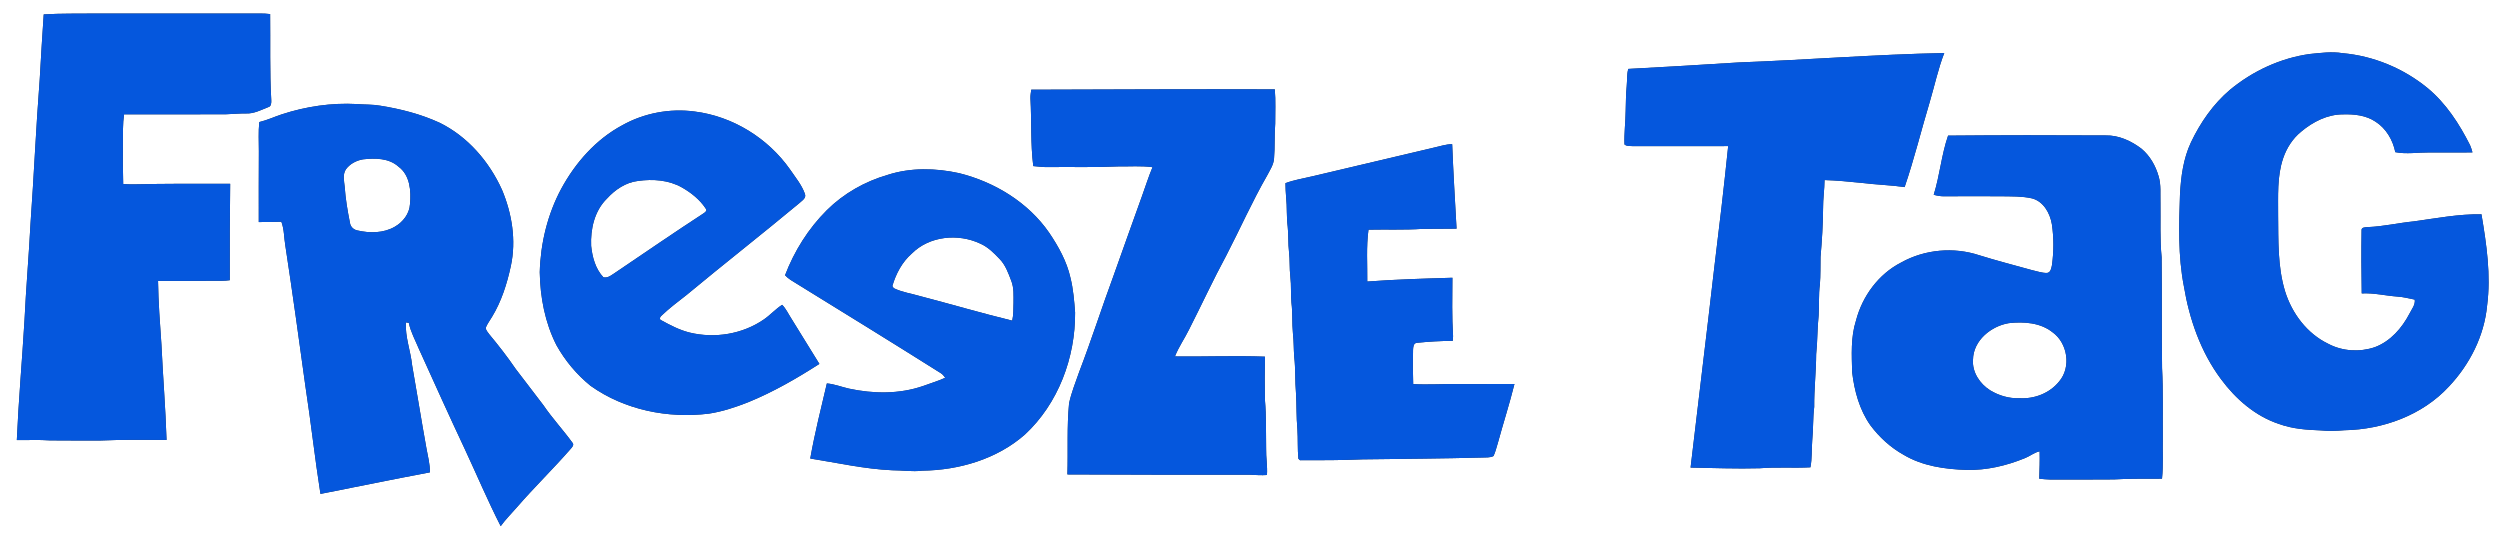
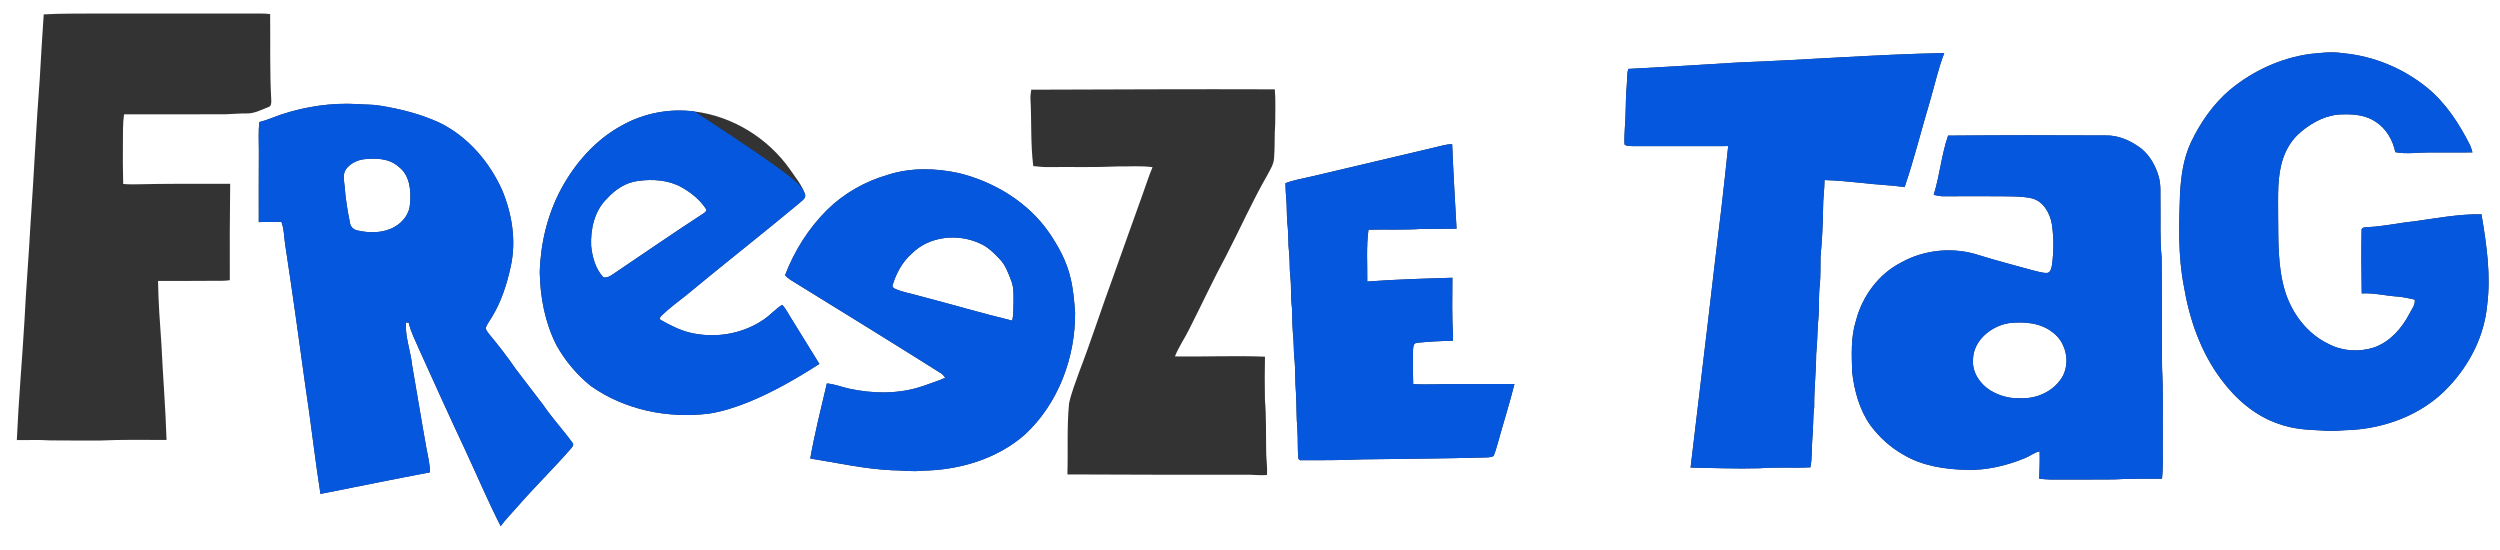
<svg xmlns="http://www.w3.org/2000/svg" width="1800pt" height="396pt" viewBox="0 0 1800 396" version="1.1">
  <rect x="0" y="0" width="1800" height="396" fill="#333333" stroke="none" />
  <g id="#ffffffff">
    <path fill="#ffffff" opacity="1.00" d=" M 0.00 0.00 L 1800.00 0.00 L 1800.00 396.00 L 0.00 396.00 L 0.00 0.00 M 31.48 10.37 C 30.39 25.88 29.51 41.40 28.61 56.92 C 25.92 91.58 24.45 126.32 21.97 160.99 C 20.75 184.37 18.72 207.69 17.61 231.08 C 15.91 259.67 13.37 288.22 12.11 316.84 C 20.07 316.97 28.04 316.53 36.00 317.09 C 48.00 317.24 60.00 317.14 72.01 317.18 C 87.96 316.45 103.95 316.74 119.92 316.77 C 119.19 293.83 117.31 270.95 116.23 248.02 C 115.15 232.78 114.01 217.53 113.79 202.26 C 126.86 202.34 139.93 202.23 153.00 202.18 C 157.15 202.20 161.32 202.34 165.45 201.75 C 165.37 178.62 165.43 155.49 165.73 132.36 C 142.49 132.26 119.23 132.23 95.99 132.74 C 93.56 132.78 91.13 132.66 88.71 132.47 C 88.40 122.65 88.41 112.83 88.50 103.01 C 88.58 96.11 88.31 89.16 89.33 82.31 C 113.88 82.39 138.45 82.34 163.00 82.25 C 167.69 82.16 172.36 81.61 177.06 81.68 C 182.76 81.97 187.91 79.18 193.07 77.16 C 195.40 76.64 195.39 73.95 195.31 72.05 C 194.15 51.44 194.75 30.78 194.51 10.14 C 192.02 9.80 189.50 9.72 186.99 9.73 C 147.66 9.74 108.34 9.68 69.01 9.74 C 56.49 9.88 43.97 9.61 31.48 10.37 M 1663.05 38.88 C 1641.99 41.80 1621.96 51.12 1605.61 64.63 C 1593.50 74.91 1584.25 88.27 1577.46 102.56 C 1571.97 114.24 1570.26 127.29 1569.59 140.06 C 1568.79 162.01 1568.16 184.21 1572.36 205.90 C 1576.31 229.76 1584.51 253.38 1599.07 272.92 C 1609.64 287.24 1623.80 299.63 1640.92 305.27 C 1650.52 308.78 1660.83 309.52 1670.97 309.89 C 1676.63 310.51 1682.33 310.25 1688.00 309.77 C 1715.78 309.25 1744.14 298.96 1763.25 278.26 C 1778.19 262.41 1788.64 241.88 1790.71 220.05 C 1793.58 198.08 1790.32 175.96 1786.65 154.29 C 1770.24 154.03 1754.07 157.19 1737.89 159.40 C 1726.87 160.48 1716.04 163.07 1704.96 163.50 C 1703.16 163.65 1699.91 163.45 1700.33 166.15 C 1700.08 181.18 1700.20 196.23 1700.44 211.26 C 1709.04 210.77 1717.46 212.90 1726.00 213.52 C 1730.27 213.78 1734.43 214.86 1738.62 215.71 C 1739.12 219.54 1736.45 222.58 1734.85 225.79 C 1729.44 236.20 1721.12 245.76 1709.91 249.96 C 1699.02 253.68 1686.58 252.96 1676.38 247.56 C 1661.08 240.21 1650.18 225.64 1645.22 209.64 C 1639.87 191.96 1640.46 173.27 1640.25 155.00 C 1640.35 141.25 1639.37 127.12 1643.89 113.89 C 1646.39 106.52 1650.75 99.75 1656.81 94.81 C 1665.22 87.74 1675.73 82.32 1686.94 82.35 C 1694.98 82.09 1703.55 83.00 1710.39 87.61 C 1718.00 92.47 1722.87 100.82 1724.62 109.56 C 1732.66 111.13 1740.87 109.69 1748.99 109.77 C 1759.39 109.83 1769.78 109.70 1780.18 109.75 C 1779.68 108.00 1779.21 106.24 1778.47 104.59 C 1770.71 89.20 1761.12 74.34 1747.70 63.28 C 1730.43 49.19 1708.92 40.26 1686.70 38.28 C 1678.84 37.00 1670.89 38.10 1663.05 38.88 M 1251.69 44.97 C 1225.26 46.65 1198.82 48.22 1172.37 49.62 C 1171.18 53.64 1171.66 57.89 1171.22 62.02 C 1170.60 67.99 1170.70 73.99 1170.47 79.98 C 1170.39 87.99 1169.32 95.96 1169.62 103.98 C 1171.26 105.48 1173.88 105.00 1175.98 105.23 C 1198.75 105.24 1221.52 105.26 1244.29 105.19 C 1241.29 134.47 1237.84 163.72 1234.24 192.94 C 1228.77 240.87 1222.79 288.74 1217.22 336.66 C 1233.81 336.92 1250.40 337.62 1267.00 337.14 C 1279.14 336.18 1291.34 337.12 1303.50 336.46 C 1304.78 330.04 1304.29 323.46 1304.82 316.97 C 1305.63 309.01 1305.22 300.98 1306.24 293.03 C 1306.11 280.32 1307.60 267.71 1307.65 255.01 C 1308.65 245.71 1308.40 236.33 1309.43 227.03 C 1309.93 219.62 1309.29 212.15 1310.33 204.77 C 1310.85 198.18 1310.67 191.56 1310.79 184.95 C 1311.81 173.33 1312.55 161.68 1312.62 150.01 C 1312.57 143.20 1313.62 136.45 1313.67 129.64 C 1322.44 129.92 1331.19 130.73 1339.93 131.64 C 1350.36 132.96 1360.91 133.21 1371.33 134.69 C 1378.29 114.34 1383.38 93.41 1389.58 72.82 C 1393.01 61.27 1395.49 49.42 1399.87 38.18 C 1350.42 39.18 1301.11 43.12 1251.69 44.97 M 742.51 64.58 C 742.19 66.69 741.84 68.82 741.92 70.97 C 742.83 87.16 741.92 103.46 743.95 119.58 C 747.62 119.94 751.30 120.40 755.01 120.29 C 771.67 120.10 788.34 120.62 804.99 119.83 C 813.27 119.94 821.59 119.25 829.83 120.37 C 826.96 127.13 824.81 134.16 822.29 141.05 C 815.50 160.03 808.65 178.98 801.94 197.99 C 793.37 221.17 785.86 244.74 777.00 267.82 C 774.39 275.28 771.40 282.65 769.73 290.39 C 768.08 307.41 769.06 324.53 768.52 341.59 C 812.35 341.83 856.18 341.84 900.01 341.82 C 904.07 341.97 908.14 342.33 912.21 342.00 C 912.67 335.64 911.46 329.34 911.62 322.99 C 911.41 311.33 911.77 299.63 910.76 288.00 C 910.57 277.60 910.56 267.19 910.79 256.80 C 889.20 255.96 867.56 256.92 845.95 256.63 C 848.63 249.79 852.92 243.75 856.15 237.17 C 865.17 219.45 873.50 201.38 882.96 183.88 C 892.86 164.78 901.56 145.07 912.30 126.41 C 914.33 122.47 917.02 118.60 917.32 114.04 C 918.02 105.71 917.50 97.33 918.16 89.00 C 918.11 80.78 918.58 72.53 917.86 64.32 C 859.41 64.10 800.96 64.41 742.51 64.58 M 203.14 82.24 C 197.62 84.02 192.36 86.56 186.69 87.88 C 185.94 94.90 186.40 101.96 186.38 109.01 C 186.39 125.96 186.19 142.92 186.31 159.87 C 191.74 159.91 197.16 159.83 202.59 159.66 C 204.69 165.17 204.44 171.16 205.45 176.90 C 210.61 210.68 215.28 244.53 219.94 278.39 C 223.88 304.08 226.69 329.94 230.73 355.62 C 256.99 350.41 283.22 345.05 309.52 340.09 C 309.65 334.20 308.04 328.50 307.03 322.76 C 303.43 302.85 300.25 282.87 296.73 262.95 C 295.65 252.60 291.64 242.65 292.23 232.12 C 292.76 232.20 293.82 232.37 294.35 232.45 C 295.70 239.07 299.04 244.98 301.59 251.16 C 312.52 275.28 323.40 299.42 334.68 323.38 C 343.29 341.86 351.24 360.67 360.50 378.83 C 363.99 373.95 368.29 369.74 372.20 365.20 C 384.73 350.75 398.49 337.43 411.05 323.00 C 412.00 321.89 413.48 320.30 412.22 318.84 C 405.52 309.60 397.70 301.22 391.27 291.78 C 384.54 283.16 378.10 274.32 371.35 265.72 C 365.44 257.06 359.00 248.77 352.29 240.72 C 351.26 239.28 349.87 237.86 349.69 236.03 C 350.82 233.20 352.68 230.76 354.23 228.16 C 361.06 216.95 365.05 204.26 367.81 191.51 C 371.79 173.15 368.65 153.80 361.43 136.65 C 352.25 116.35 336.79 98.37 316.63 88.43 C 303.08 82.17 288.49 78.46 273.80 76.10 C 268.21 75.12 262.52 75.38 256.88 74.91 C 238.70 73.93 220.43 76.63 203.14 82.24 M 448.08 90.16 C 429.05 100.34 414.26 117.17 404.06 135.98 C 394.21 154.37 389.18 175.18 388.62 195.98 C 388.93 214.02 392.38 232.27 400.61 248.46 C 406.85 259.68 415.25 269.72 425.23 277.80 C 449.69 295.20 480.96 301.48 510.51 297.80 C 520.20 296.30 529.56 293.21 538.66 289.61 C 556.68 282.27 573.60 272.50 589.95 262.01 C 583.31 251.02 576.35 240.24 569.71 229.26 C 567.56 225.97 565.95 222.28 563.14 219.47 C 558.39 222.51 554.64 226.80 550.00 229.99 C 534.61 240.61 514.65 243.86 496.56 239.45 C 489.34 237.67 482.69 234.21 476.22 230.65 C 474.51 230.12 475.16 228.09 476.26 227.30 C 481.89 221.89 488.17 217.19 494.32 212.38 C 521.13 190.12 548.60 168.66 575.39 146.37 C 577.30 144.51 580.83 142.68 579.49 139.47 C 577.18 133.01 572.68 127.69 568.88 122.07 C 553.00 99.47 527.55 83.71 500.07 80.28 C 482.28 77.93 463.76 81.40 448.08 90.16 M 1402.62 97.65 C 1397.84 111.50 1396.65 126.27 1392.28 140.24 C 1394.79 140.93 1397.37 141.40 1400.00 141.32 C 1413.67 141.25 1427.33 141.22 1441.00 141.31 C 1448.30 141.45 1455.71 141.19 1462.89 142.80 C 1471.22 144.84 1476.04 153.49 1477.35 161.43 C 1478.79 171.12 1478.75 181.07 1477.44 190.78 C 1476.98 192.93 1476.60 196.08 1473.98 196.52 C 1470.07 196.63 1466.35 195.17 1462.59 194.37 C 1450.10 190.89 1437.53 187.67 1425.15 183.81 C 1406.76 177.68 1385.80 179.53 1368.85 189.00 C 1352.59 197.31 1340.91 213.20 1336.34 230.72 C 1332.45 242.76 1333.25 255.57 1333.55 268.03 C 1335.16 281.48 1338.80 295.08 1346.73 306.27 C 1353.15 314.83 1361.23 322.24 1370.60 327.45 C 1384.24 335.59 1400.38 337.85 1416.00 338.34 C 1430.33 338.67 1444.56 335.32 1457.78 329.93 C 1461.48 328.51 1464.59 325.79 1468.53 324.94 C 1468.71 331.52 1468.46 338.10 1468.25 344.67 C 1470.82 344.91 1473.39 345.22 1476.00 345.25 C 1491.33 345.22 1506.67 345.37 1522.00 345.18 C 1533.53 344.43 1545.10 344.85 1556.65 344.65 C 1557.67 334.80 1557.00 324.88 1557.22 315.00 C 1557.07 298.33 1557.56 281.64 1556.69 264.98 C 1556.35 238.42 1556.68 211.84 1556.37 185.27 C 1555.09 172.22 1555.72 159.09 1555.53 146.00 C 1555.32 139.59 1556.10 133.01 1554.16 126.80 C 1552.01 119.29 1547.92 112.14 1541.90 107.10 C 1534.50 101.47 1525.52 97.29 1516.06 97.51 C 1478.25 97.29 1440.43 97.29 1402.62 97.65 M 1032.51 106.26 C 1003.31 113.09 974.12 119.99 944.95 126.93 C 938.45 128.49 931.80 129.51 925.53 131.86 C 925.62 135.24 925.65 138.64 926.00 142.01 C 926.77 149.03 926.22 156.13 927.14 163.14 C 927.81 169.17 927.34 175.26 928.08 181.29 C 928.77 187.26 928.34 193.31 929.05 199.29 C 929.81 205.50 929.25 211.78 929.85 218.01 C 930.76 225.30 930.17 232.68 930.91 239.99 C 931.55 245.65 931.41 251.35 931.85 257.02 C 932.86 265.64 932.32 274.36 933.11 283.01 C 933.61 291.66 933.32 300.36 934.12 309.01 C 934.58 316.08 934.16 323.21 934.83 330.27 C 935.13 330.55 935.71 331.10 936.01 331.37 C 951.00 331.39 966.02 331.39 981.01 330.74 C 1009.69 330.38 1038.37 330.17 1067.05 329.43 C 1069.80 329.22 1072.81 329.71 1075.34 328.32 C 1076.78 325.28 1077.48 321.96 1078.50 318.77 C 1082.36 304.64 1086.88 290.69 1090.41 276.48 C 1076.61 276.46 1062.80 276.47 1049.00 276.53 C 1038.50 276.38 1027.99 277.14 1017.51 276.54 C 1017.23 268.35 1017.17 260.14 1017.40 251.95 C 1017.51 250.01 1017.57 247.11 1020.09 246.83 C 1028.69 245.97 1037.34 245.42 1046.00 245.42 C 1046.12 244.30 1046.19 243.19 1046.21 242.07 C 1045.31 228.06 1045.67 214.01 1045.73 199.98 C 1025.29 200.60 1004.83 201.16 984.44 202.71 C 984.58 190.27 983.64 177.74 985.31 165.37 C 998.20 165.09 1011.12 165.65 1023.99 164.80 C 1032.23 164.69 1040.48 164.79 1048.72 164.64 C 1047.60 144.37 1046.37 124.09 1045.57 103.81 C 1041.10 103.80 1036.83 105.34 1032.51 106.26 M 639.07 125.93 C 622.72 130.66 607.44 139.31 595.33 151.33 C 582.06 164.54 571.91 180.71 565.24 198.18 C 567.59 200.79 570.72 202.47 573.68 204.30 C 608.28 225.63 642.89 246.96 677.28 268.62 C 678.65 269.44 679.67 270.68 680.56 271.99 C 675.48 274.37 670.05 275.88 664.81 277.86 C 647.61 283.85 628.85 283.61 611.22 279.80 C 605.91 278.61 600.79 276.51 595.34 276.07 C 591.12 294.03 586.60 311.97 583.38 330.13 C 603.00 333.26 622.49 337.68 642.39 338.59 C 649.60 338.59 656.81 339.77 664.02 338.89 C 690.49 338.53 717.74 330.59 737.90 312.90 C 761.95 290.61 774.31 257.45 774.07 224.99 C 773.44 216.62 772.76 208.21 770.74 200.04 C 768.08 188.24 762.12 177.52 755.41 167.58 C 740.27 145.69 716.13 131.03 690.54 124.67 C 673.63 120.96 655.67 120.54 639.07 125.93 Z" />
    <path fill="#ffffff" opacity="1.00" d=" M 261.42 114.71 C 270.11 113.77 280.01 113.75 286.91 119.98 C 295.24 126.09 296.10 137.55 295.19 147.00 C 294.81 153.92 290.13 159.87 284.29 163.23 C 276.16 167.97 266.16 167.96 257.23 165.90 C 254.50 165.33 252.31 163.19 251.96 160.38 C 250.24 151.83 248.77 143.20 248.18 134.49 C 247.76 130.35 246.59 125.74 249.00 121.97 C 251.89 117.97 256.60 115.50 261.42 114.71 Z" />
    <path fill="#ffffff" opacity="1.00" d=" M 459.36 130.28 C 470.03 128.77 481.48 129.57 491.02 134.98 C 497.68 138.79 503.91 143.74 508.14 150.22 C 509.39 151.68 507.67 152.85 506.59 153.60 C 485.26 167.50 464.28 181.92 443.19 196.18 C 440.55 197.82 437.80 200.46 434.43 199.64 C 428.74 193.63 426.45 185.09 425.63 177.04 C 425.08 164.91 428.04 151.73 437.00 143.00 C 442.83 136.57 450.56 131.29 459.36 130.28 Z" />
    <path fill="#ffffff" opacity="1.00" d=" M 656.52 182.54 C 669.16 169.88 689.84 167.93 705.66 175.34 C 711.19 177.72 715.53 182.05 719.60 186.35 C 723.94 190.68 725.98 196.63 728.13 202.23 C 730.10 207.24 729.72 212.72 729.73 217.99 C 729.60 222.29 729.75 226.64 728.82 230.87 C 706.74 225.49 684.93 219.07 662.94 213.32 C 656.46 211.39 649.61 210.47 643.49 207.49 C 643.23 207.11 642.72 206.35 642.47 205.98 C 645.04 197.16 649.51 188.65 656.52 182.54 Z" />
    <path fill="#ffffff" opacity="1.00" d=" M 1446.42 232.65 C 1457.13 231.48 1469.01 232.24 1477.78 239.20 C 1488.68 246.94 1491.41 264.31 1482.63 274.60 C 1475.86 283.10 1464.72 287.38 1454.00 286.69 C 1446.61 287.04 1439.26 284.85 1432.96 281.06 C 1425.52 276.39 1419.88 268.02 1420.56 258.97 C 1420.73 245.15 1433.60 234.73 1446.42 232.65 Z" />
  </g>
  <g id="#0557ddff">
-     <path fill="#0557dd" opacity="1.00" d=" M 31.48 10.37 C 43.97 9.61 56.49 9.88 69.01 9.74 C 108.34 9.68 147.66 9.74 186.99 9.73 C 189.50 9.72 192.02 9.80 194.51 10.14 C 194.75 30.78 194.15 51.44 195.31 72.05 C 195.39 73.95 195.40 76.64 193.07 77.16 C 187.91 79.18 182.76 81.97 177.06 81.68 C 172.36 81.61 167.69 82.16 163.00 82.25 C 138.45 82.34 113.88 82.39 89.33 82.31 C 88.31 89.16 88.58 96.11 88.50 103.01 C 88.41 112.83 88.40 122.65 88.71 132.47 C 91.13 132.66 93.56 132.78 95.99 132.74 C 119.23 132.23 142.49 132.26 165.73 132.36 C 165.43 155.49 165.37 178.62 165.45 201.75 C 161.32 202.34 157.15 202.20 153.00 202.18 C 139.93 202.23 126.86 202.34 113.79 202.26 C 114.01 217.53 115.15 232.78 116.23 248.02 C 117.31 270.95 119.19 293.83 119.92 316.77 C 103.95 316.74 87.96 316.45 72.01 317.18 C 60.00 317.14 48.00 317.24 36.00 317.09 C 28.04 316.53 20.07 316.97 12.11 316.84 C 13.37 288.22 15.91 259.67 17.61 231.08 C 18.72 207.69 20.75 184.37 21.97 160.99 C 24.45 126.32 25.92 91.58 28.61 56.92 C 29.51 41.40 30.39 25.88 31.48 10.37 Z" />
    <path fill="#0557dd" opacity="1.00" d=" M 1663.05 38.88 C 1670.89 38.10 1678.84 37.00 1686.70 38.28 C 1708.92 40.26 1730.43 49.19 1747.70 63.28 C 1761.12 74.34 1770.71 89.20 1778.47 104.59 C 1779.21 106.24 1779.68 108.00 1780.18 109.75 C 1769.78 109.70 1759.39 109.83 1748.99 109.77 C 1740.87 109.69 1732.66 111.13 1724.62 109.56 C 1722.87 100.82 1718.00 92.47 1710.39 87.61 C 1703.55 83.00 1694.98 82.09 1686.94 82.35 C 1675.73 82.32 1665.22 87.74 1656.81 94.81 C 1650.75 99.75 1646.39 106.52 1643.89 113.89 C 1639.37 127.12 1640.35 141.25 1640.25 155.00 C 1640.46 173.27 1639.87 191.96 1645.22 209.64 C 1650.18 225.64 1661.08 240.21 1676.38 247.56 C 1686.58 252.96 1699.02 253.68 1709.91 249.96 C 1721.12 245.76 1729.44 236.20 1734.85 225.79 C 1736.45 222.58 1739.12 219.54 1738.62 215.71 C 1734.43 214.86 1730.27 213.78 1726.00 213.52 C 1717.46 212.90 1709.04 210.77 1700.44 211.26 C 1700.20 196.23 1700.08 181.18 1700.33 166.15 C 1699.91 163.45 1703.16 163.65 1704.96 163.50 C 1716.04 163.07 1726.87 160.48 1737.89 159.40 C 1754.07 157.19 1770.24 154.03 1786.65 154.29 C 1790.32 175.96 1793.58 198.08 1790.71 220.05 C 1788.64 241.88 1778.19 262.41 1763.25 278.26 C 1744.14 298.96 1715.78 309.25 1688.00 309.77 C 1682.33 310.25 1676.63 310.51 1670.97 309.89 C 1660.83 309.52 1650.52 308.78 1640.92 305.27 C 1623.80 299.63 1609.64 287.24 1599.07 272.92 C 1584.51 253.38 1576.31 229.76 1572.36 205.90 C 1568.16 184.21 1568.79 162.01 1569.59 140.06 C 1570.26 127.29 1571.97 114.24 1577.46 102.56 C 1584.25 88.27 1593.50 74.91 1605.61 64.63 C 1621.96 51.12 1641.99 41.80 1663.05 38.88 Z" />
    <path fill="#0557dd" opacity="1.00" d=" M 1251.69 44.97 C 1301.11 43.12 1350.42 39.18 1399.87 38.18 C 1395.49 49.42 1393.01 61.27 1389.58 72.82 C 1383.38 93.41 1378.29 114.34 1371.33 134.69 C 1360.91 133.21 1350.36 132.96 1339.93 131.64 C 1331.19 130.73 1322.44 129.92 1313.67 129.64 C 1313.62 136.45 1312.57 143.20 1312.62 150.01 C 1312.55 161.68 1311.81 173.33 1310.79 184.95 C 1310.67 191.56 1310.85 198.18 1310.33 204.77 C 1309.29 212.15 1309.93 219.62 1309.43 227.03 C 1308.40 236.33 1308.65 245.71 1307.65 255.01 C 1307.60 267.71 1306.11 280.32 1306.24 293.03 C 1305.22 300.98 1305.63 309.01 1304.82 316.97 C 1304.29 323.46 1304.78 330.04 1303.50 336.46 C 1291.34 337.12 1279.14 336.18 1267.00 337.14 C 1250.40 337.62 1233.81 336.92 1217.22 336.66 C 1222.79 288.74 1228.77 240.87 1234.24 192.94 C 1237.84 163.72 1241.29 134.47 1244.29 105.19 C 1221.52 105.26 1198.75 105.24 1175.98 105.23 C 1173.88 105.00 1171.26 105.48 1169.62 103.98 C 1169.32 95.96 1170.39 87.99 1170.47 79.98 C 1170.70 73.99 1170.60 67.99 1171.22 62.02 C 1171.66 57.89 1171.18 53.64 1172.37 49.62 C 1198.82 48.22 1225.26 46.65 1251.69 44.97 Z" />
-     <path fill="#0557dd" opacity="1.00" d=" M 742.51 64.58 C 800.96 64.41 859.41 64.10 917.86 64.32 C 918.58 72.53 918.11 80.78 918.16 89.00 C 917.50 97.33 918.02 105.71 917.32 114.04 C 917.02 118.60 914.33 122.47 912.30 126.41 C 901.56 145.07 892.86 164.78 882.96 183.88 C 873.50 201.38 865.17 219.45 856.15 237.17 C 852.92 243.75 848.63 249.79 845.95 256.63 C 867.56 256.92 889.20 255.96 910.79 256.80 C 910.56 267.19 910.57 277.60 910.76 288.00 C 911.77 299.63 911.41 311.33 911.62 322.99 C 911.46 329.34 912.67 335.64 912.21 342.00 C 908.14 342.33 904.07 341.97 900.01 341.82 C 856.18 341.84 812.35 341.83 768.52 341.59 C 769.06 324.53 768.08 307.41 769.73 290.39 C 771.40 282.65 774.39 275.28 777.00 267.82 C 785.86 244.74 793.37 221.17 801.94 197.99 C 808.65 178.98 815.50 160.03 822.29 141.05 C 824.81 134.16 826.96 127.13 829.83 120.37 C 821.59 119.25 813.27 119.94 804.99 119.83 C 788.34 120.62 771.67 120.10 755.01 120.29 C 751.30 120.40 747.62 119.94 743.95 119.58 C 741.92 103.46 742.83 87.16 741.92 70.97 C 741.84 68.82 742.19 66.69 742.51 64.58 Z" />
    <path fill="#0557dd" opacity="1.00" d=" M 203.14 82.24 C 220.43 76.63 238.70 73.93 256.88 74.91 C 262.52 75.38 268.21 75.12 273.80 76.10 C 288.49 78.46 303.08 82.17 316.63 88.43 C 336.79 98.37 352.25 116.35 361.43 136.65 C 368.65 153.80 371.79 173.15 367.81 191.51 C 365.05 204.26 361.06 216.95 354.23 228.16 C 352.68 230.76 350.82 233.20 349.69 236.03 C 349.87 237.86 351.26 239.28 352.29 240.72 C 359.00 248.77 365.44 257.06 371.35 265.72 C 378.10 274.32 384.54 283.16 391.27 291.78 C 397.70 301.22 405.52 309.60 412.22 318.84 C 413.48 320.30 412.00 321.89 411.05 323.00 C 398.49 337.43 384.73 350.75 372.20 365.20 C 368.29 369.74 363.99 373.95 360.50 378.83 C 351.24 360.67 343.29 341.86 334.68 323.38 C 323.40 299.42 312.52 275.28 301.59 251.16 C 299.04 244.98 295.70 239.07 294.35 232.45 C 293.82 232.37 292.76 232.20 292.23 232.12 C 291.64 242.65 295.65 252.60 296.73 262.95 C 300.25 282.87 303.43 302.85 307.03 322.76 C 308.04 328.50 309.65 334.20 309.52 340.09 C 283.22 345.05 256.99 350.41 230.73 355.62 C 226.69 329.94 223.88 304.08 219.94 278.39 C 215.28 244.53 210.61 210.68 205.45 176.90 C 204.44 171.16 204.69 165.17 202.59 159.66 C 197.16 159.83 191.74 159.91 186.31 159.87 C 186.19 142.92 186.39 125.96 186.38 109.01 C 186.40 101.96 185.94 94.90 186.69 87.88 C 192.36 86.56 197.62 84.02 203.14 82.24 M 261.42 114.71 C 256.60 115.50 251.89 117.97 249.00 121.97 C 246.59 125.74 247.76 130.35 248.18 134.49 C 248.77 143.20 250.24 151.83 251.96 160.38 C 252.31 163.19 254.50 165.33 257.23 165.90 C 266.16 167.96 276.16 167.97 284.29 163.23 C 290.13 159.87 294.81 153.92 295.19 147.00 C 296.10 137.55 295.24 126.09 286.91 119.98 C 280.01 113.75 270.11 113.77 261.42 114.71 Z" />
-     <path fill="#0557dd" opacity="1.00" d=" M 448.08 90.16 C 463.76 81.40 482.28 77.93 500.07 80.28 C 527.55 83.71 553.00 99.47 568.88 122.07 C 572.68 127.69 577.18 133.01 579.49 139.47 C 580.83 142.68 577.30 144.51 575.39 146.37 C 548.60 168.66 521.13 190.12 494.32 212.38 C 488.17 217.19 481.89 221.89 476.26 227.30 C 475.16 228.09 474.51 230.12 476.22 230.65 C 482.69 234.21 489.34 237.67 496.56 239.45 C 514.65 243.86 534.61 240.61 550.00 229.99 C 554.64 226.80 558.39 222.51 563.14 219.47 C 565.95 222.28 567.56 225.97 569.71 229.26 C 576.35 240.24 583.31 251.02 589.95 262.01 C 573.60 272.50 556.68 282.27 538.66 289.61 C 529.56 293.21 520.20 296.30 510.51 297.80 C 480.96 301.48 449.69 295.20 425.23 277.80 C 415.25 269.72 406.85 259.68 400.61 248.46 C 392.38 232.27 388.93 214.02 388.62 195.98 C 389.18 175.18 394.21 154.37 404.06 135.98 C 414.26 117.17 429.05 100.34 448.08 90.16 M 459.36 130.28 C 450.56 131.29 442.83 136.57 437.00 143.00 C 428.04 151.73 425.08 164.91 425.63 177.04 C 426.45 185.09 428.74 193.63 434.43 199.64 C 437.80 200.46 440.55 197.82 443.19 196.18 C 464.28 181.92 485.26 167.50 506.59 153.60 C 507.67 152.85 509.39 151.68 508.14 150.22 C 503.91 143.74 497.68 138.79 491.02 134.98 C 481.48 129.57 470.03 128.77 459.36 130.28 Z" />
+     <path fill="#0557dd" opacity="1.00" d=" M 448.08 90.16 C 463.76 81.40 482.28 77.93 500.07 80.28 C 572.68 127.69 577.18 133.01 579.49 139.47 C 580.83 142.68 577.30 144.51 575.39 146.37 C 548.60 168.66 521.13 190.12 494.32 212.38 C 488.17 217.19 481.89 221.89 476.26 227.30 C 475.16 228.09 474.51 230.12 476.22 230.65 C 482.69 234.21 489.34 237.67 496.56 239.45 C 514.65 243.86 534.61 240.61 550.00 229.99 C 554.64 226.80 558.39 222.51 563.14 219.47 C 565.95 222.28 567.56 225.97 569.71 229.26 C 576.35 240.24 583.31 251.02 589.95 262.01 C 573.60 272.50 556.68 282.27 538.66 289.61 C 529.56 293.21 520.20 296.30 510.51 297.80 C 480.96 301.48 449.69 295.20 425.23 277.80 C 415.25 269.72 406.85 259.68 400.61 248.46 C 392.38 232.27 388.93 214.02 388.62 195.98 C 389.18 175.18 394.21 154.37 404.06 135.98 C 414.26 117.17 429.05 100.34 448.08 90.16 M 459.36 130.28 C 450.56 131.29 442.83 136.57 437.00 143.00 C 428.04 151.73 425.08 164.91 425.63 177.04 C 426.45 185.09 428.74 193.63 434.43 199.64 C 437.80 200.46 440.55 197.82 443.19 196.18 C 464.28 181.92 485.26 167.50 506.59 153.60 C 507.67 152.85 509.39 151.68 508.14 150.22 C 503.91 143.74 497.68 138.79 491.02 134.98 C 481.48 129.57 470.03 128.77 459.36 130.28 Z" />
    <path fill="#0557dd" opacity="1.00" d=" M 1402.62 97.65 C 1440.43 97.29 1478.25 97.29 1516.06 97.51 C 1525.52 97.29 1534.50 101.47 1541.90 107.10 C 1547.92 112.14 1552.01 119.29 1554.16 126.80 C 1556.10 133.01 1555.32 139.59 1555.53 146.00 C 1555.72 159.09 1555.09 172.22 1556.37 185.27 C 1556.68 211.84 1556.35 238.42 1556.69 264.98 C 1557.56 281.64 1557.07 298.33 1557.22 315.00 C 1557.00 324.88 1557.67 334.80 1556.65 344.65 C 1545.10 344.85 1533.53 344.43 1522.00 345.18 C 1506.67 345.37 1491.33 345.22 1476.00 345.25 C 1473.39 345.22 1470.82 344.91 1468.25 344.67 C 1468.46 338.10 1468.71 331.52 1468.53 324.94 C 1464.59 325.79 1461.48 328.51 1457.78 329.93 C 1444.56 335.32 1430.33 338.67 1416.00 338.34 C 1400.38 337.85 1384.24 335.59 1370.60 327.45 C 1361.23 322.24 1353.15 314.83 1346.73 306.27 C 1338.80 295.08 1335.16 281.48 1333.55 268.03 C 1333.25 255.57 1332.45 242.76 1336.34 230.72 C 1340.91 213.20 1352.59 197.31 1368.85 189.00 C 1385.80 179.53 1406.76 177.68 1425.15 183.81 C 1437.53 187.67 1450.10 190.89 1462.59 194.37 C 1466.35 195.17 1470.07 196.63 1473.98 196.52 C 1476.60 196.08 1476.98 192.93 1477.44 190.78 C 1478.75 181.07 1478.79 171.12 1477.35 161.43 C 1476.04 153.49 1471.22 144.84 1462.89 142.80 C 1455.71 141.19 1448.30 141.45 1441.00 141.31 C 1427.33 141.22 1413.67 141.25 1400.00 141.32 C 1397.37 141.40 1394.79 140.93 1392.28 140.24 C 1396.65 126.27 1397.84 111.50 1402.62 97.65 M 1446.42 232.65 C 1433.60 234.73 1420.73 245.15 1420.56 258.97 C 1419.88 268.02 1425.52 276.39 1432.96 281.06 C 1439.26 284.85 1446.61 287.04 1454.00 286.69 C 1464.72 287.38 1475.86 283.10 1482.63 274.60 C 1491.41 264.31 1488.68 246.94 1477.78 239.20 C 1469.01 232.24 1457.13 231.48 1446.42 232.65 Z" />
    <path fill="#0557dd" opacity="1.00" d=" M 1032.51 106.26 C 1036.83 105.34 1041.10 103.80 1045.57 103.81 C 1046.37 124.09 1047.60 144.37 1048.72 164.64 C 1040.48 164.79 1032.23 164.69 1023.99 164.80 C 1011.12 165.65 998.20 165.09 985.31 165.37 C 983.64 177.74 984.58 190.27 984.44 202.71 C 1004.83 201.16 1025.29 200.60 1045.73 199.98 C 1045.67 214.01 1045.31 228.06 1046.21 242.07 C 1046.19 243.19 1046.12 244.30 1046.00 245.42 C 1037.34 245.42 1028.69 245.97 1020.09 246.83 C 1017.57 247.11 1017.51 250.01 1017.40 251.95 C 1017.17 260.14 1017.23 268.35 1017.51 276.54 C 1027.99 277.14 1038.50 276.38 1049.00 276.53 C 1062.80 276.47 1076.61 276.46 1090.41 276.48 C 1086.88 290.69 1082.36 304.64 1078.50 318.77 C 1077.48 321.96 1076.78 325.28 1075.34 328.32 C 1072.81 329.71 1069.80 329.22 1067.05 329.43 C 1038.37 330.17 1009.69 330.38 981.01 330.74 C 966.02 331.39 951.00 331.39 936.01 331.37 C 935.71 331.10 935.13 330.55 934.83 330.27 C 934.16 323.21 934.58 316.08 934.12 309.01 C 933.32 300.36 933.61 291.66 933.11 283.01 C 932.32 274.36 932.86 265.64 931.85 257.02 C 931.41 251.35 931.55 245.65 930.91 239.99 C 930.17 232.68 930.76 225.30 929.85 218.01 C 929.25 211.78 929.81 205.50 929.05 199.29 C 928.34 193.31 928.77 187.26 928.08 181.29 C 927.34 175.26 927.81 169.17 927.14 163.14 C 926.22 156.13 926.77 149.03 926.00 142.01 C 925.65 138.64 925.62 135.24 925.53 131.86 C 931.80 129.51 938.45 128.49 944.95 126.93 C 974.12 119.99 1003.31 113.09 1032.51 106.26 Z" />
    <path fill="#0557dd" opacity="1.00" d=" M 639.07 125.93 C 655.67 120.54 673.63 120.96 690.54 124.67 C 716.13 131.03 740.27 145.69 755.41 167.58 C 762.12 177.52 768.08 188.24 770.74 200.04 C 772.76 208.21 773.44 216.62 774.07 224.99 C 774.31 257.45 761.95 290.61 737.90 312.90 C 717.74 330.59 690.49 338.53 664.02 338.89 C 656.81 339.77 649.60 338.59 642.39 338.59 C 622.49 337.68 603.00 333.26 583.38 330.13 C 586.60 311.97 591.12 294.03 595.34 276.07 C 600.79 276.51 605.91 278.61 611.22 279.80 C 628.85 283.61 647.61 283.85 664.81 277.86 C 670.05 275.88 675.48 274.37 680.56 271.99 C 679.67 270.68 678.65 269.44 677.28 268.62 C 642.89 246.96 608.28 225.63 573.68 204.30 C 570.72 202.47 567.59 200.79 565.24 198.18 C 571.91 180.71 582.06 164.54 595.33 151.33 C 607.44 139.31 622.72 130.66 639.07 125.93 M 656.52 182.54 C 649.51 188.65 645.04 197.16 642.47 205.98 C 642.72 206.35 643.23 207.11 643.49 207.49 C 649.61 210.47 656.46 211.39 662.94 213.32 C 684.93 219.07 706.74 225.49 728.82 230.87 C 729.75 226.64 729.60 222.29 729.73 217.99 C 729.72 212.72 730.10 207.24 728.13 202.23 C 725.98 196.63 723.94 190.68 719.60 186.35 C 715.53 182.05 711.19 177.72 705.66 175.34 C 689.84 167.93 669.16 169.88 656.52 182.54 Z" />
  </g>
</svg>